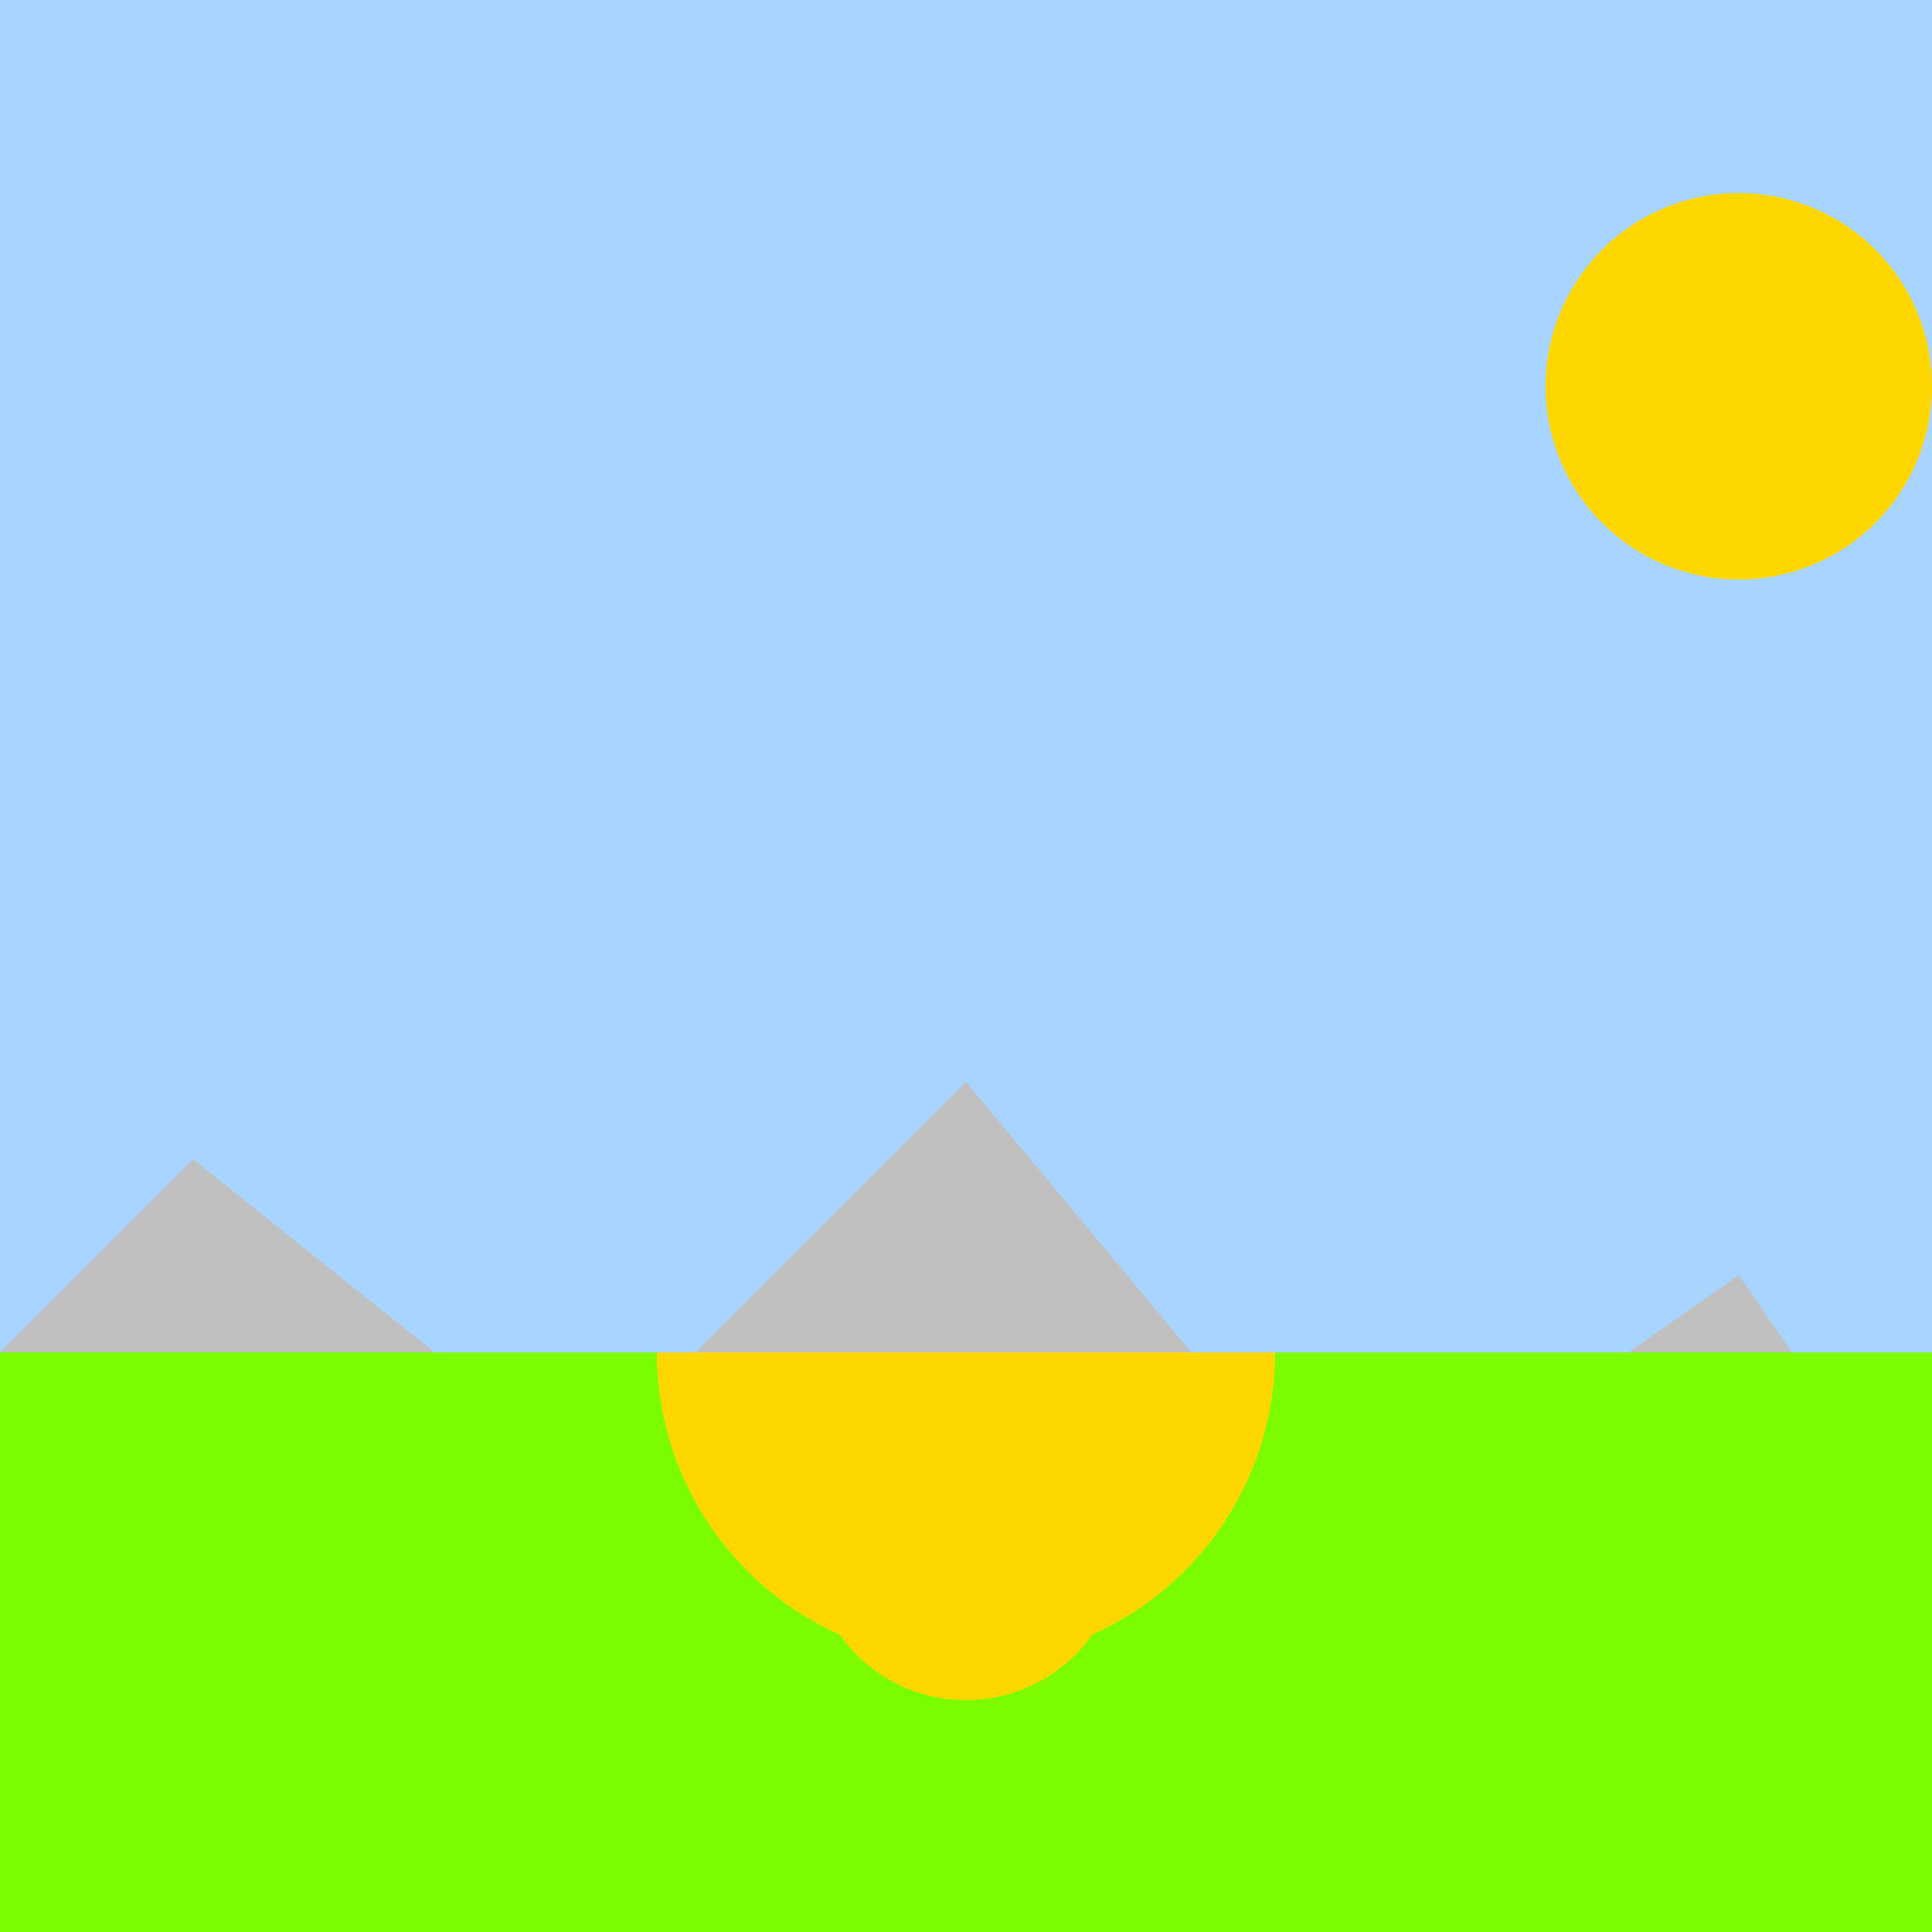
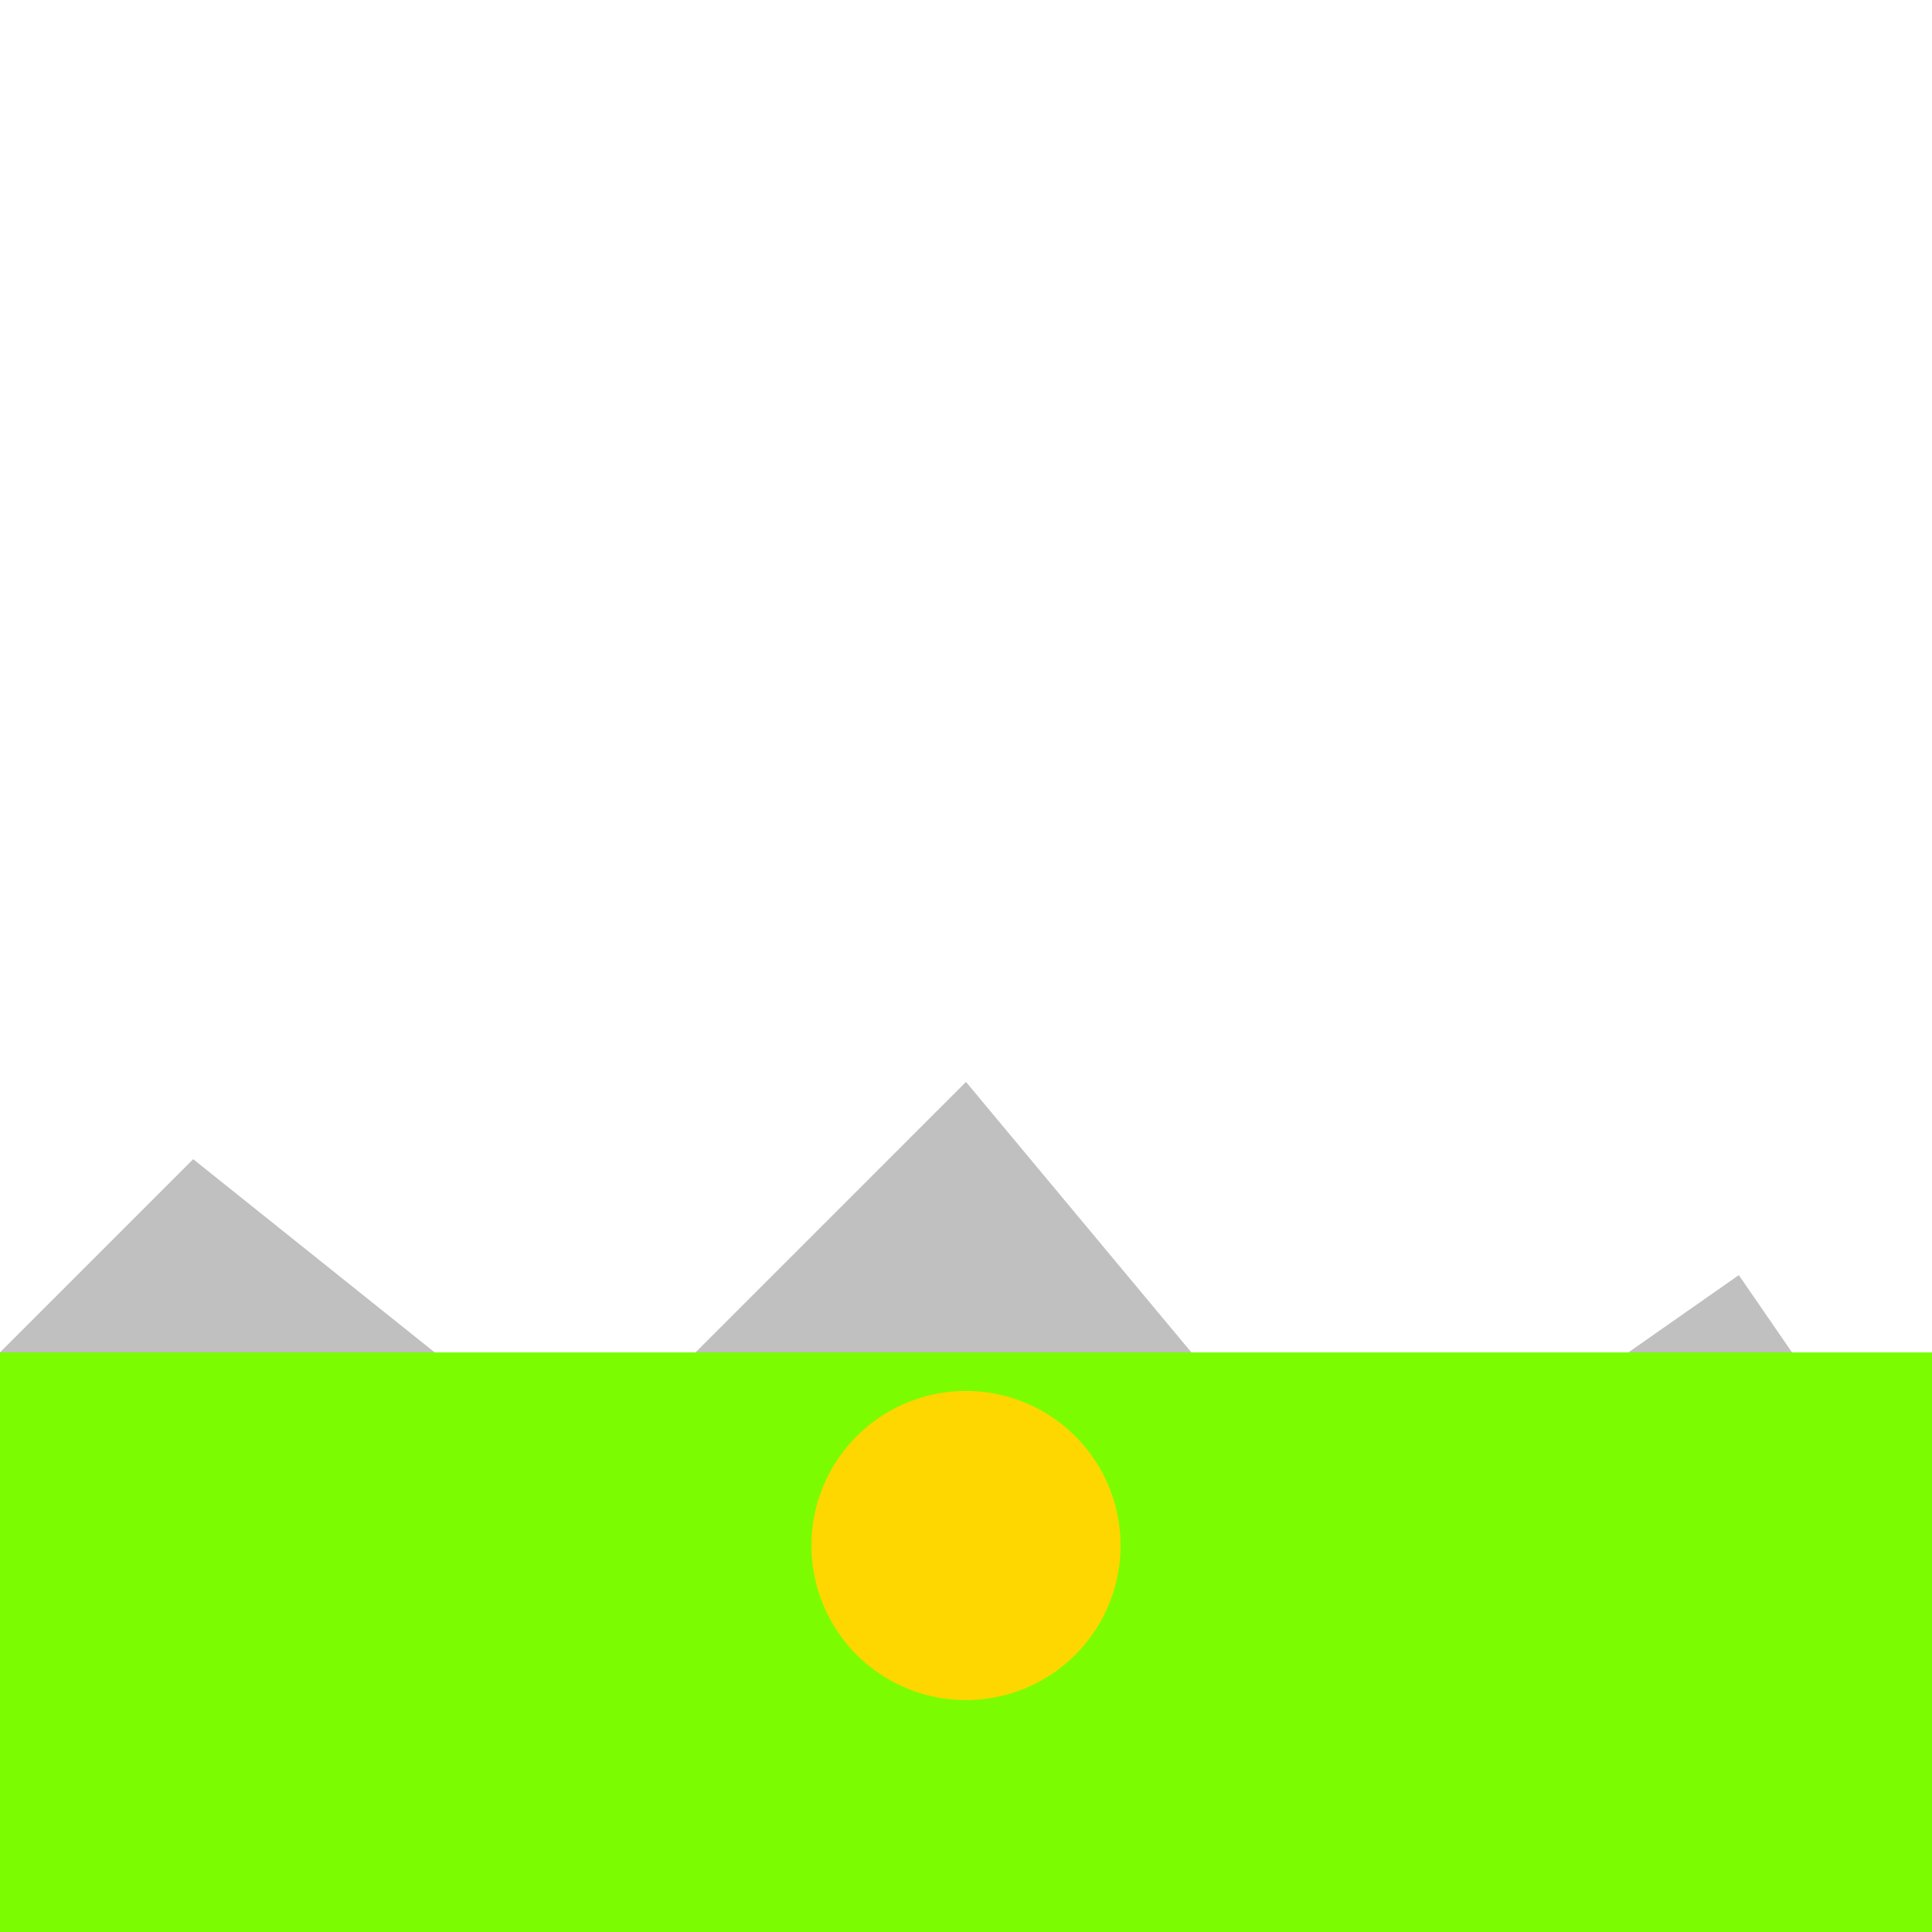
<svg xmlns="http://www.w3.org/2000/svg" width="500" height="500">
  <defs />
  <g>
-     <rect fill="#F3EFEF" stroke="none" x="0" y="0" width="512" height="512" />
-     <rect fill="#A8D5FF" stroke="none" x="0" y="0" width="512" height="350" />
-     <path fill="#FFD700" stroke="none" paint-order="stroke fill markers" d=" M 500 100 A 50 50 0 1 1 500 99.95" />
    <path fill="#C0C0C0" stroke="none" paint-order="stroke fill markers" d=" M 0 350 L 50 300 L 150 380 L 250 280 L 350 400 L 450 330 L 512 420 L 512 512 L 0 512 Z" />
    <rect fill="#7CFC00" stroke="none" x="0" y="350" width="512" height="162" />
    <path fill="#FFD700" stroke="none" paint-order="stroke fill markers" d=" M 290 400 A 40 40 0 1 1 290 399.96" />
-     <path fill="#FFD700" stroke="none" paint-order="stroke fill markers" d=" M 330 350 A 80 80 0 0 1 170 350 Z" />
+     <path fill="#FFD700" stroke="none" paint-order="stroke fill markers" d=" M 330 350 Z" />
  </g>
</svg>